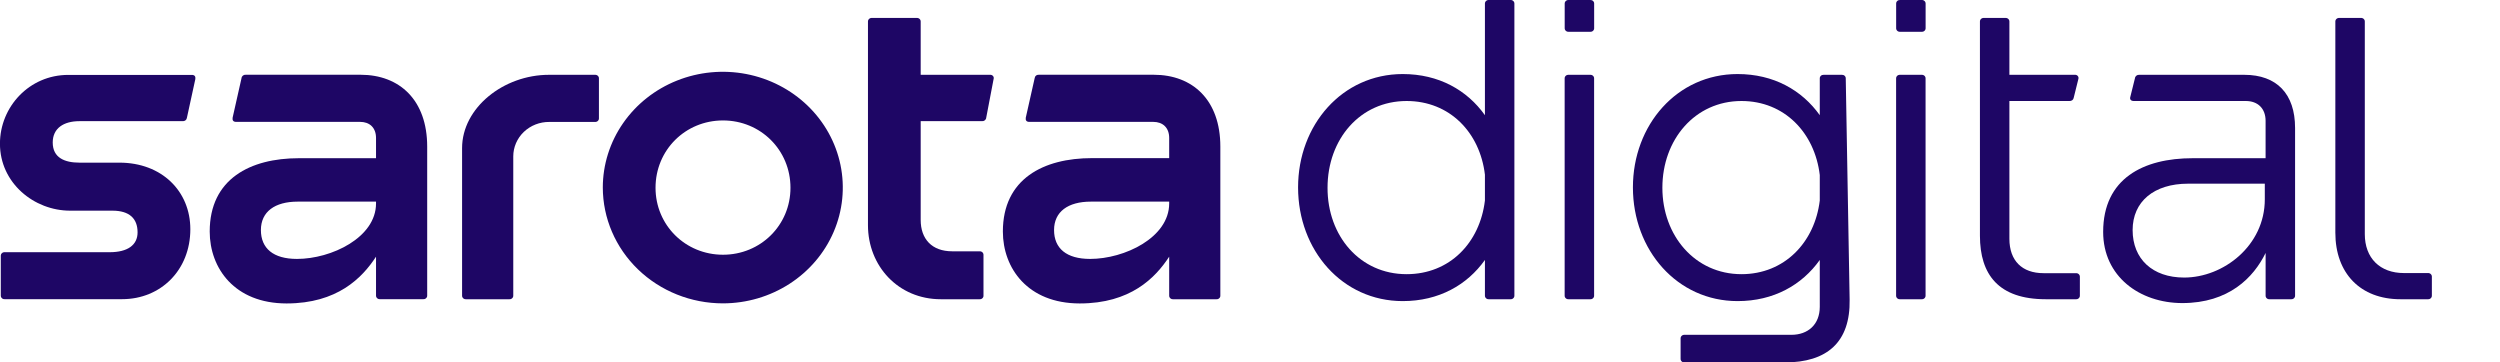
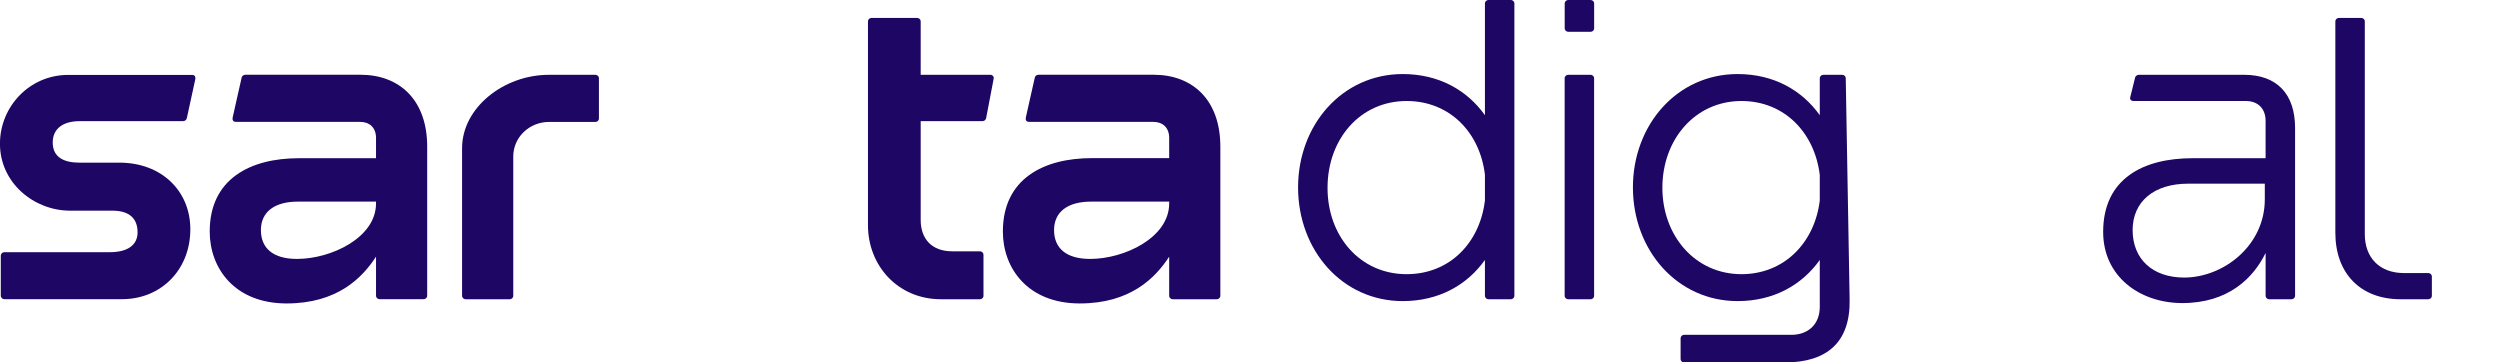
<svg xmlns="http://www.w3.org/2000/svg" width="269" height="39" viewBox="0 0 269 39" fill="none">
  <g clip-path="url(#clip0_910_1308)">
    <path d="M0.085 31.796V27.53C0.083 27.477 0.092 27.424 0.112 27.375C0.133 27.325 0.164 27.281 0.203 27.244C0.242 27.207 0.289 27.178 0.341 27.16C0.392 27.141 0.447 27.133 0.502 27.137H11.805C13.723 27.137 14.803 26.373 14.803 25.004C14.803 23.514 13.928 22.668 12.092 22.668H7.546C3.667 22.668 -0.005 19.692 -0.005 15.464C-0.005 11.48 3.165 8.06 7.336 8.06H20.643C20.935 8.06 21.06 8.219 21.02 8.501L20.111 12.675C20.099 12.782 20.044 12.88 19.958 12.948C19.872 13.016 19.762 13.048 19.651 13.037H8.553C6.842 13.037 5.673 13.803 5.673 15.332C5.673 16.983 6.967 17.501 8.553 17.501H12.849C17.395 17.501 20.48 20.559 20.48 24.664C20.48 29.05 17.311 32.191 13.139 32.191H0.502C0.447 32.194 0.392 32.187 0.34 32.168C0.288 32.15 0.241 32.121 0.202 32.084C0.163 32.046 0.132 32.001 0.112 31.952C0.092 31.902 0.082 31.849 0.085 31.796Z" fill="#1E0665" />
    <path d="M22.565 24.912C22.565 19.238 26.947 17.023 32.16 17.023H40.46V14.845C40.46 13.717 39.751 13.114 38.752 13.114H25.403C25.111 13.114 24.986 12.953 25.028 12.671L25.988 8.404C25.993 8.352 26.009 8.301 26.035 8.254C26.061 8.207 26.096 8.166 26.138 8.132C26.181 8.099 26.23 8.073 26.282 8.058C26.335 8.043 26.39 8.038 26.445 8.043H38.792C43.006 8.043 45.966 10.778 45.966 15.77V31.789C45.969 31.842 45.961 31.896 45.941 31.947C45.922 31.997 45.891 32.043 45.852 32.081C45.812 32.119 45.765 32.149 45.712 32.168C45.66 32.187 45.604 32.195 45.548 32.191H40.877C40.822 32.194 40.766 32.186 40.714 32.167C40.662 32.148 40.615 32.118 40.575 32.08C40.536 32.042 40.505 31.997 40.485 31.946C40.466 31.896 40.457 31.842 40.46 31.789V27.619C38.962 29.913 36.289 32.651 30.826 32.651C25.236 32.642 22.565 28.858 22.565 24.912ZM40.46 21.895V21.695H32.035C29.575 21.695 28.073 22.779 28.073 24.753C28.073 26.727 29.407 27.86 31.953 27.86C35.664 27.86 40.46 25.558 40.46 21.895Z" fill="#1E0665" />
    <path d="M49.72 31.796V15.939C49.72 11.6 54.184 8.05 59.065 8.05H64.028C64.084 8.047 64.14 8.055 64.192 8.074C64.245 8.093 64.292 8.122 64.331 8.16C64.371 8.198 64.401 8.244 64.421 8.295C64.441 8.345 64.449 8.399 64.445 8.453V12.719C64.449 12.772 64.44 12.826 64.42 12.877C64.401 12.927 64.37 12.972 64.331 13.01C64.291 13.048 64.244 13.078 64.192 13.097C64.14 13.116 64.084 13.124 64.028 13.121H59.108C58.6 13.116 58.097 13.208 57.626 13.391C57.156 13.575 56.728 13.847 56.367 14.191C56.006 14.535 55.72 14.945 55.524 15.397C55.329 15.849 55.228 16.334 55.228 16.823V31.796C55.231 31.849 55.223 31.903 55.203 31.953C55.183 32.004 55.153 32.049 55.113 32.087C55.074 32.125 55.027 32.155 54.974 32.174C54.922 32.193 54.867 32.201 54.811 32.198H50.138C50.082 32.201 50.026 32.193 49.974 32.174C49.922 32.155 49.875 32.125 49.835 32.087C49.796 32.049 49.765 32.004 49.745 31.953C49.726 31.903 49.717 31.849 49.72 31.796Z" fill="#1E0665" />
-     <path d="M64.862 20.164C64.866 17.702 65.626 15.296 67.047 13.25C68.467 11.204 70.484 9.61 72.842 8.67C75.201 7.729 77.795 7.484 80.298 7.965C82.8 8.447 85.099 9.633 86.904 11.374C88.708 13.115 89.938 15.333 90.436 17.748C90.935 20.163 90.681 22.666 89.706 24.942C88.732 27.218 87.08 29.164 84.96 30.534C82.839 31.905 80.346 32.638 77.794 32.642C74.364 32.642 71.075 31.327 68.65 28.987C66.225 26.647 64.862 23.473 64.862 20.164ZM77.794 12.96C73.747 12.96 70.535 16.139 70.535 20.205C70.535 24.23 73.747 27.409 77.794 27.409C81.841 27.409 85.055 24.23 85.055 20.205C85.055 16.139 81.838 12.96 77.794 12.96Z" fill="#1E0665" />
    <path d="M105.406 32.198H101.234C96.648 32.198 93.393 28.617 93.393 24.23V2.333C93.39 2.279 93.398 2.226 93.418 2.175C93.438 2.125 93.469 2.079 93.508 2.041C93.548 2.003 93.595 1.974 93.647 1.955C93.699 1.936 93.755 1.927 93.81 1.931H98.649C98.704 1.927 98.76 1.936 98.812 1.955C98.864 1.974 98.912 2.003 98.951 2.041C98.99 2.079 99.021 2.125 99.041 2.175C99.061 2.226 99.069 2.279 99.066 2.333V8.05H106.537C106.595 8.045 106.654 8.054 106.707 8.076C106.761 8.098 106.809 8.132 106.846 8.175C106.883 8.218 106.909 8.27 106.921 8.325C106.932 8.38 106.93 8.437 106.914 8.491L106.115 12.675C106.11 12.728 106.094 12.779 106.068 12.826C106.042 12.873 106.007 12.914 105.964 12.948C105.922 12.981 105.873 13.007 105.82 13.022C105.768 13.037 105.713 13.042 105.658 13.037H99.066V23.666C99.066 25.717 100.275 27.04 102.446 27.04H105.406C105.461 27.037 105.517 27.045 105.569 27.064C105.622 27.083 105.669 27.112 105.709 27.15C105.748 27.189 105.779 27.234 105.798 27.285C105.818 27.335 105.826 27.389 105.823 27.443V31.781C105.829 31.836 105.822 31.892 105.804 31.944C105.785 31.996 105.755 32.044 105.715 32.084C105.675 32.123 105.627 32.154 105.573 32.174C105.52 32.194 105.463 32.202 105.406 32.198Z" fill="#1E0665" />
    <path d="M107.909 24.912C107.909 19.238 112.283 17.014 117.504 17.014H125.804V14.845C125.804 13.717 125.095 13.114 124.093 13.114H110.747C110.455 13.114 110.33 12.953 110.372 12.671L111.331 8.404C111.337 8.352 111.353 8.301 111.379 8.254C111.404 8.207 111.44 8.166 111.482 8.132C111.525 8.099 111.573 8.073 111.626 8.058C111.679 8.043 111.734 8.038 111.788 8.043H124.135C128.349 8.043 131.309 10.778 131.309 15.77V31.789C131.314 31.843 131.306 31.897 131.287 31.948C131.267 32 131.237 32.046 131.197 32.085C131.158 32.124 131.11 32.154 131.058 32.174C131.005 32.193 130.949 32.202 130.892 32.198H126.221C126.166 32.202 126.11 32.193 126.058 32.174C126.006 32.155 125.958 32.125 125.919 32.087C125.88 32.049 125.849 32.004 125.829 31.953C125.809 31.903 125.801 31.849 125.804 31.796V27.619C124.305 29.913 121.633 32.651 116.17 32.651C110.579 32.642 107.909 28.858 107.909 24.912ZM125.804 21.895V21.695H117.379C114.918 21.695 113.417 22.779 113.417 24.753C113.417 26.727 114.751 27.86 117.296 27.86C121.008 27.86 125.804 25.558 125.804 21.895Z" fill="#1E0665" />
    <path d="M139.673 20.164C139.673 13.442 144.419 7.968 150.936 7.968C154.815 7.968 157.86 9.699 159.778 12.396V0.402C159.775 0.349 159.784 0.295 159.803 0.245C159.823 0.194 159.854 0.149 159.893 0.111C159.933 0.073 159.98 0.043 160.032 0.024C160.084 0.005 160.14 -0.003 160.195 -7.60697e-05H162.531C162.587 -0.003 162.642 0.005 162.694 0.024C162.747 0.043 162.794 0.073 162.833 0.111C162.873 0.149 162.903 0.194 162.923 0.245C162.943 0.295 162.951 0.349 162.948 0.402V31.796C162.951 31.849 162.943 31.903 162.923 31.953C162.903 32.004 162.873 32.049 162.833 32.087C162.794 32.125 162.747 32.155 162.694 32.174C162.642 32.193 162.587 32.201 162.531 32.198H160.195C160.14 32.201 160.084 32.193 160.032 32.174C159.98 32.155 159.933 32.125 159.893 32.087C159.854 32.049 159.823 32.004 159.803 31.953C159.784 31.903 159.775 31.849 159.778 31.796V27.971C157.86 30.668 154.815 32.398 150.936 32.398C144.419 32.398 139.673 26.925 139.673 20.164ZM151.353 29.501C155.982 29.501 159.236 26.127 159.778 21.572V18.795C159.236 14.247 155.982 10.868 151.353 10.868C146.357 10.868 142.843 14.965 142.843 20.205C142.833 25.397 146.337 29.501 151.343 29.501H151.353Z" fill="#1E0665" />
    <path d="M168.361 3.018V0.403C168.358 0.349 168.367 0.295 168.386 0.245C168.406 0.195 168.437 0.149 168.476 0.111C168.516 0.073 168.563 0.043 168.615 0.024C168.667 0.005 168.723 -0.003 168.778 8.93348e-05H171.114C171.17 -0.003 171.226 0.005 171.278 0.023C171.33 0.042 171.378 0.072 171.417 0.11C171.457 0.148 171.487 0.194 171.507 0.244C171.527 0.295 171.535 0.349 171.531 0.403V3.018C171.535 3.071 171.527 3.125 171.507 3.176C171.487 3.226 171.457 3.272 171.417 3.31C171.378 3.348 171.33 3.378 171.278 3.397C171.226 3.416 171.17 3.424 171.114 3.42H168.778C168.723 3.423 168.667 3.415 168.615 3.396C168.563 3.377 168.516 3.347 168.476 3.309C168.437 3.271 168.406 3.226 168.386 3.175C168.367 3.125 168.358 3.071 168.361 3.018ZM171.109 32.198H168.773C168.718 32.202 168.662 32.193 168.61 32.174C168.558 32.155 168.511 32.126 168.471 32.087C168.432 32.05 168.401 32.004 168.381 31.954C168.362 31.903 168.353 31.85 168.356 31.796V8.453C168.353 8.399 168.361 8.345 168.381 8.295C168.4 8.244 168.431 8.198 168.47 8.16C168.51 8.122 168.557 8.093 168.61 8.074C168.662 8.055 168.718 8.047 168.773 8.05H171.109C171.165 8.047 171.221 8.055 171.273 8.074C171.325 8.093 171.373 8.122 171.412 8.16C171.452 8.198 171.482 8.244 171.502 8.295C171.522 8.345 171.53 8.399 171.526 8.453V31.796C171.53 31.849 171.522 31.903 171.502 31.953C171.483 32.003 171.453 32.048 171.414 32.087C171.375 32.124 171.328 32.154 171.276 32.173C171.225 32.193 171.169 32.201 171.114 32.198H171.109Z" fill="#1E0665" />
    <path d="M180.833 38.597V36.428C180.83 36.374 180.838 36.321 180.858 36.27C180.878 36.22 180.908 36.175 180.948 36.137C180.987 36.099 181.034 36.069 181.087 36.05C181.139 36.031 181.194 36.023 181.25 36.026H192.763C194.511 36.026 195.808 34.941 195.808 33.008V27.971C193.889 30.668 190.844 32.398 186.965 32.398C180.471 32.398 175.702 26.925 175.702 20.164C175.702 13.442 180.448 7.968 186.965 7.968C190.844 7.968 193.889 9.699 195.808 12.396V8.453C195.804 8.399 195.812 8.345 195.832 8.294C195.852 8.244 195.882 8.198 195.922 8.16C195.961 8.122 196.009 8.092 196.061 8.073C196.113 8.055 196.169 8.047 196.225 8.05H198.186C198.241 8.047 198.297 8.055 198.35 8.073C198.402 8.092 198.449 8.122 198.489 8.16C198.528 8.198 198.559 8.244 198.579 8.294C198.598 8.345 198.606 8.399 198.603 8.453L199.02 32.239C199.102 36.819 196.599 39 192.011 39H181.25C181.194 39.003 181.139 38.995 181.087 38.976C181.034 38.957 180.987 38.927 180.948 38.889C180.908 38.851 180.878 38.805 180.858 38.755C180.838 38.705 180.83 38.651 180.833 38.597ZM187.382 29.501C192.011 29.501 195.266 26.081 195.808 21.572V18.836C195.266 14.288 192.011 10.868 187.382 10.868C182.386 10.868 178.872 15.011 178.872 20.205C178.872 25.356 182.386 29.501 187.382 29.501Z" fill="#1E0665" />
-     <path d="M204.026 3.018V0.403C204.023 0.349 204.031 0.295 204.051 0.244C204.07 0.194 204.101 0.148 204.14 0.11C204.18 0.072 204.227 0.042 204.28 0.023C204.332 0.005 204.388 -0.003 204.444 8.93348e-05H206.779C206.835 -0.003 206.89 0.005 206.942 0.024C206.995 0.043 207.042 0.073 207.081 0.111C207.121 0.149 207.151 0.195 207.171 0.245C207.191 0.295 207.199 0.349 207.196 0.403V3.018C207.199 3.071 207.191 3.125 207.171 3.175C207.151 3.226 207.121 3.271 207.081 3.309C207.042 3.347 206.995 3.377 206.942 3.396C206.89 3.415 206.835 3.423 206.779 3.42H204.444C204.388 3.424 204.332 3.416 204.28 3.397C204.227 3.378 204.18 3.348 204.14 3.31C204.101 3.272 204.07 3.226 204.051 3.176C204.031 3.125 204.023 3.071 204.026 3.018ZM206.774 32.198H204.439C204.383 32.202 204.327 32.194 204.275 32.175C204.222 32.156 204.175 32.127 204.135 32.088C204.096 32.05 204.065 32.005 204.046 31.954C204.026 31.904 204.018 31.85 204.021 31.796V8.453C204.018 8.399 204.026 8.345 204.046 8.295C204.065 8.244 204.096 8.198 204.135 8.16C204.175 8.122 204.222 8.093 204.275 8.074C204.327 8.055 204.383 8.047 204.439 8.05H206.774C206.83 8.047 206.886 8.055 206.938 8.074C206.99 8.093 207.038 8.122 207.077 8.16C207.117 8.198 207.147 8.244 207.167 8.295C207.187 8.345 207.195 8.399 207.191 8.453V31.796C207.194 31.849 207.186 31.902 207.166 31.952C207.147 32.002 207.117 32.048 207.078 32.086C207.039 32.124 206.992 32.153 206.941 32.173C206.889 32.192 206.834 32.201 206.779 32.198H206.774Z" fill="#1E0665" />
-     <path d="M223.379 32.198H220.132C215.042 32.198 213.041 29.547 213.041 25.355V2.333C213.037 2.279 213.046 2.226 213.066 2.175C213.086 2.125 213.116 2.079 213.156 2.041C213.195 2.003 213.242 1.974 213.294 1.955C213.347 1.936 213.402 1.927 213.458 1.93H215.793C215.849 1.927 215.905 1.936 215.957 1.955C216.009 1.974 216.056 2.003 216.096 2.041C216.135 2.079 216.166 2.125 216.185 2.175C216.205 2.226 216.214 2.279 216.211 2.333V8.05H223.26C223.318 8.045 223.376 8.054 223.43 8.075C223.484 8.097 223.531 8.131 223.568 8.175C223.605 8.218 223.63 8.27 223.642 8.325C223.653 8.38 223.651 8.437 223.634 8.491L223.135 10.504C223.123 10.61 223.068 10.708 222.982 10.776C222.896 10.844 222.786 10.877 222.675 10.868H216.211V25.691C216.211 28.065 217.587 29.393 219.88 29.393H223.377C223.433 29.39 223.488 29.398 223.54 29.417C223.593 29.436 223.64 29.465 223.679 29.504C223.719 29.542 223.749 29.587 223.769 29.637C223.789 29.688 223.797 29.741 223.794 29.795V31.808C223.796 31.86 223.786 31.912 223.765 31.961C223.745 32.01 223.714 32.054 223.675 32.09C223.636 32.127 223.59 32.156 223.539 32.174C223.488 32.193 223.434 32.201 223.379 32.198Z" fill="#1E0665" />
    <path d="M226.3 24.953C226.3 19.198 230.636 17.023 235.934 17.023H243.778V13.001C243.778 11.673 242.943 10.868 241.649 10.868H229.597C229.305 10.868 229.137 10.706 229.222 10.424L229.722 8.412C229.734 8.305 229.789 8.208 229.875 8.14C229.961 8.072 230.071 8.04 230.182 8.05H241.484C244.981 8.05 246.95 10.101 246.95 13.765V31.796C246.953 31.849 246.945 31.903 246.925 31.953C246.905 32.004 246.874 32.049 246.835 32.087C246.796 32.125 246.748 32.155 246.696 32.174C246.644 32.193 246.588 32.202 246.533 32.198H244.197C244.141 32.202 244.086 32.194 244.033 32.175C243.981 32.156 243.934 32.126 243.894 32.088C243.855 32.05 243.824 32.004 243.804 31.954C243.785 31.904 243.776 31.85 243.78 31.796V27.216C242.486 29.868 239.816 32.611 234.81 32.611C230.219 32.601 226.3 29.742 226.3 24.953ZM243.693 21.451V19.764H235.435C231.763 19.764 229.47 21.692 229.47 24.756C229.47 27.853 231.595 29.865 235.017 29.865C239.229 29.863 243.693 26.443 243.693 21.451Z" fill="#1E0665" />
    <path d="M261.252 32.198H258.292C253.996 32.198 251.283 29.422 251.283 25.035V2.333C251.28 2.279 251.288 2.226 251.308 2.175C251.328 2.125 251.358 2.08 251.398 2.042C251.437 2.003 251.485 1.974 251.537 1.955C251.589 1.936 251.644 1.927 251.7 1.931H254.036C254.091 1.927 254.147 1.935 254.199 1.954C254.252 1.973 254.299 2.003 254.339 2.041C254.378 2.079 254.409 2.125 254.429 2.175C254.448 2.225 254.456 2.279 254.453 2.333V25.194C254.453 27.771 256.081 29.381 258.667 29.381H261.252C261.308 29.378 261.363 29.386 261.415 29.405C261.468 29.424 261.515 29.454 261.554 29.492C261.594 29.53 261.624 29.575 261.644 29.626C261.664 29.676 261.672 29.73 261.669 29.783V31.796C261.672 31.849 261.664 31.903 261.644 31.953C261.624 32.004 261.594 32.049 261.554 32.087C261.515 32.126 261.468 32.155 261.415 32.174C261.363 32.193 261.308 32.202 261.252 32.198Z" fill="#1E0665" />
  </g>
  <defs>
    <clipPath id="clip0_910_1308">
      <rect width="269" height="39" fill="white" />
    </clipPath>
  </defs>
</svg>